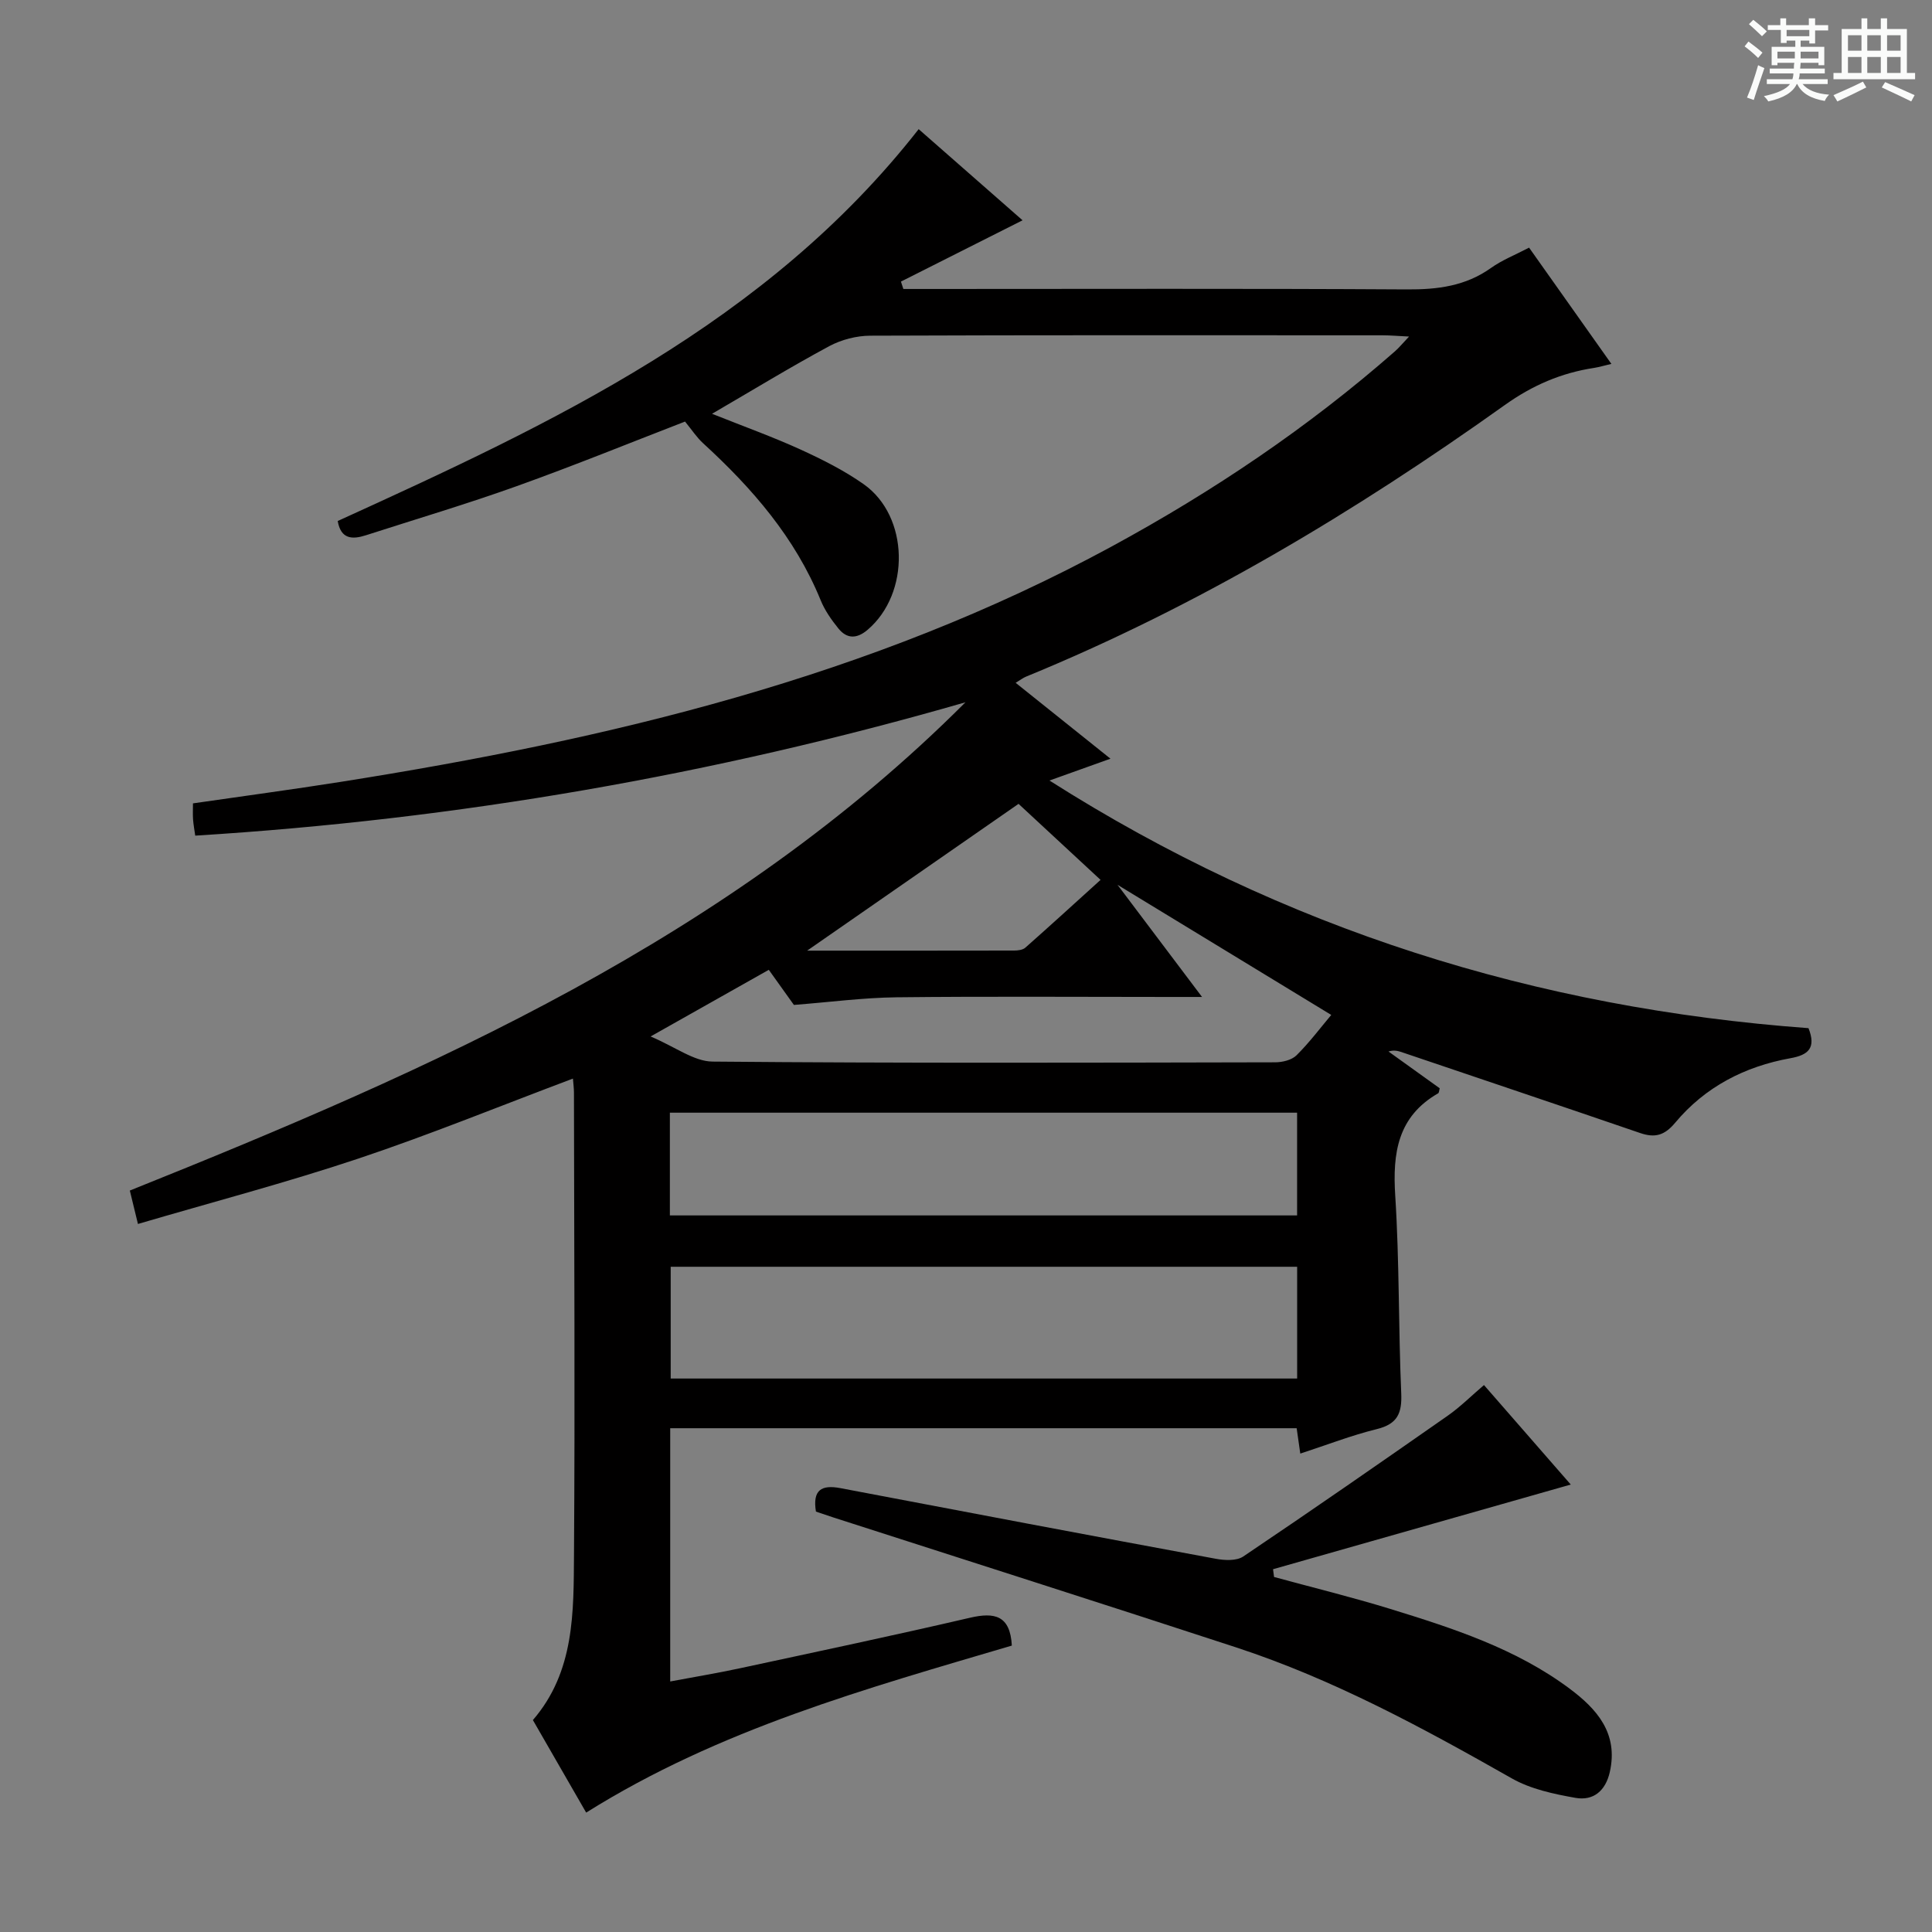
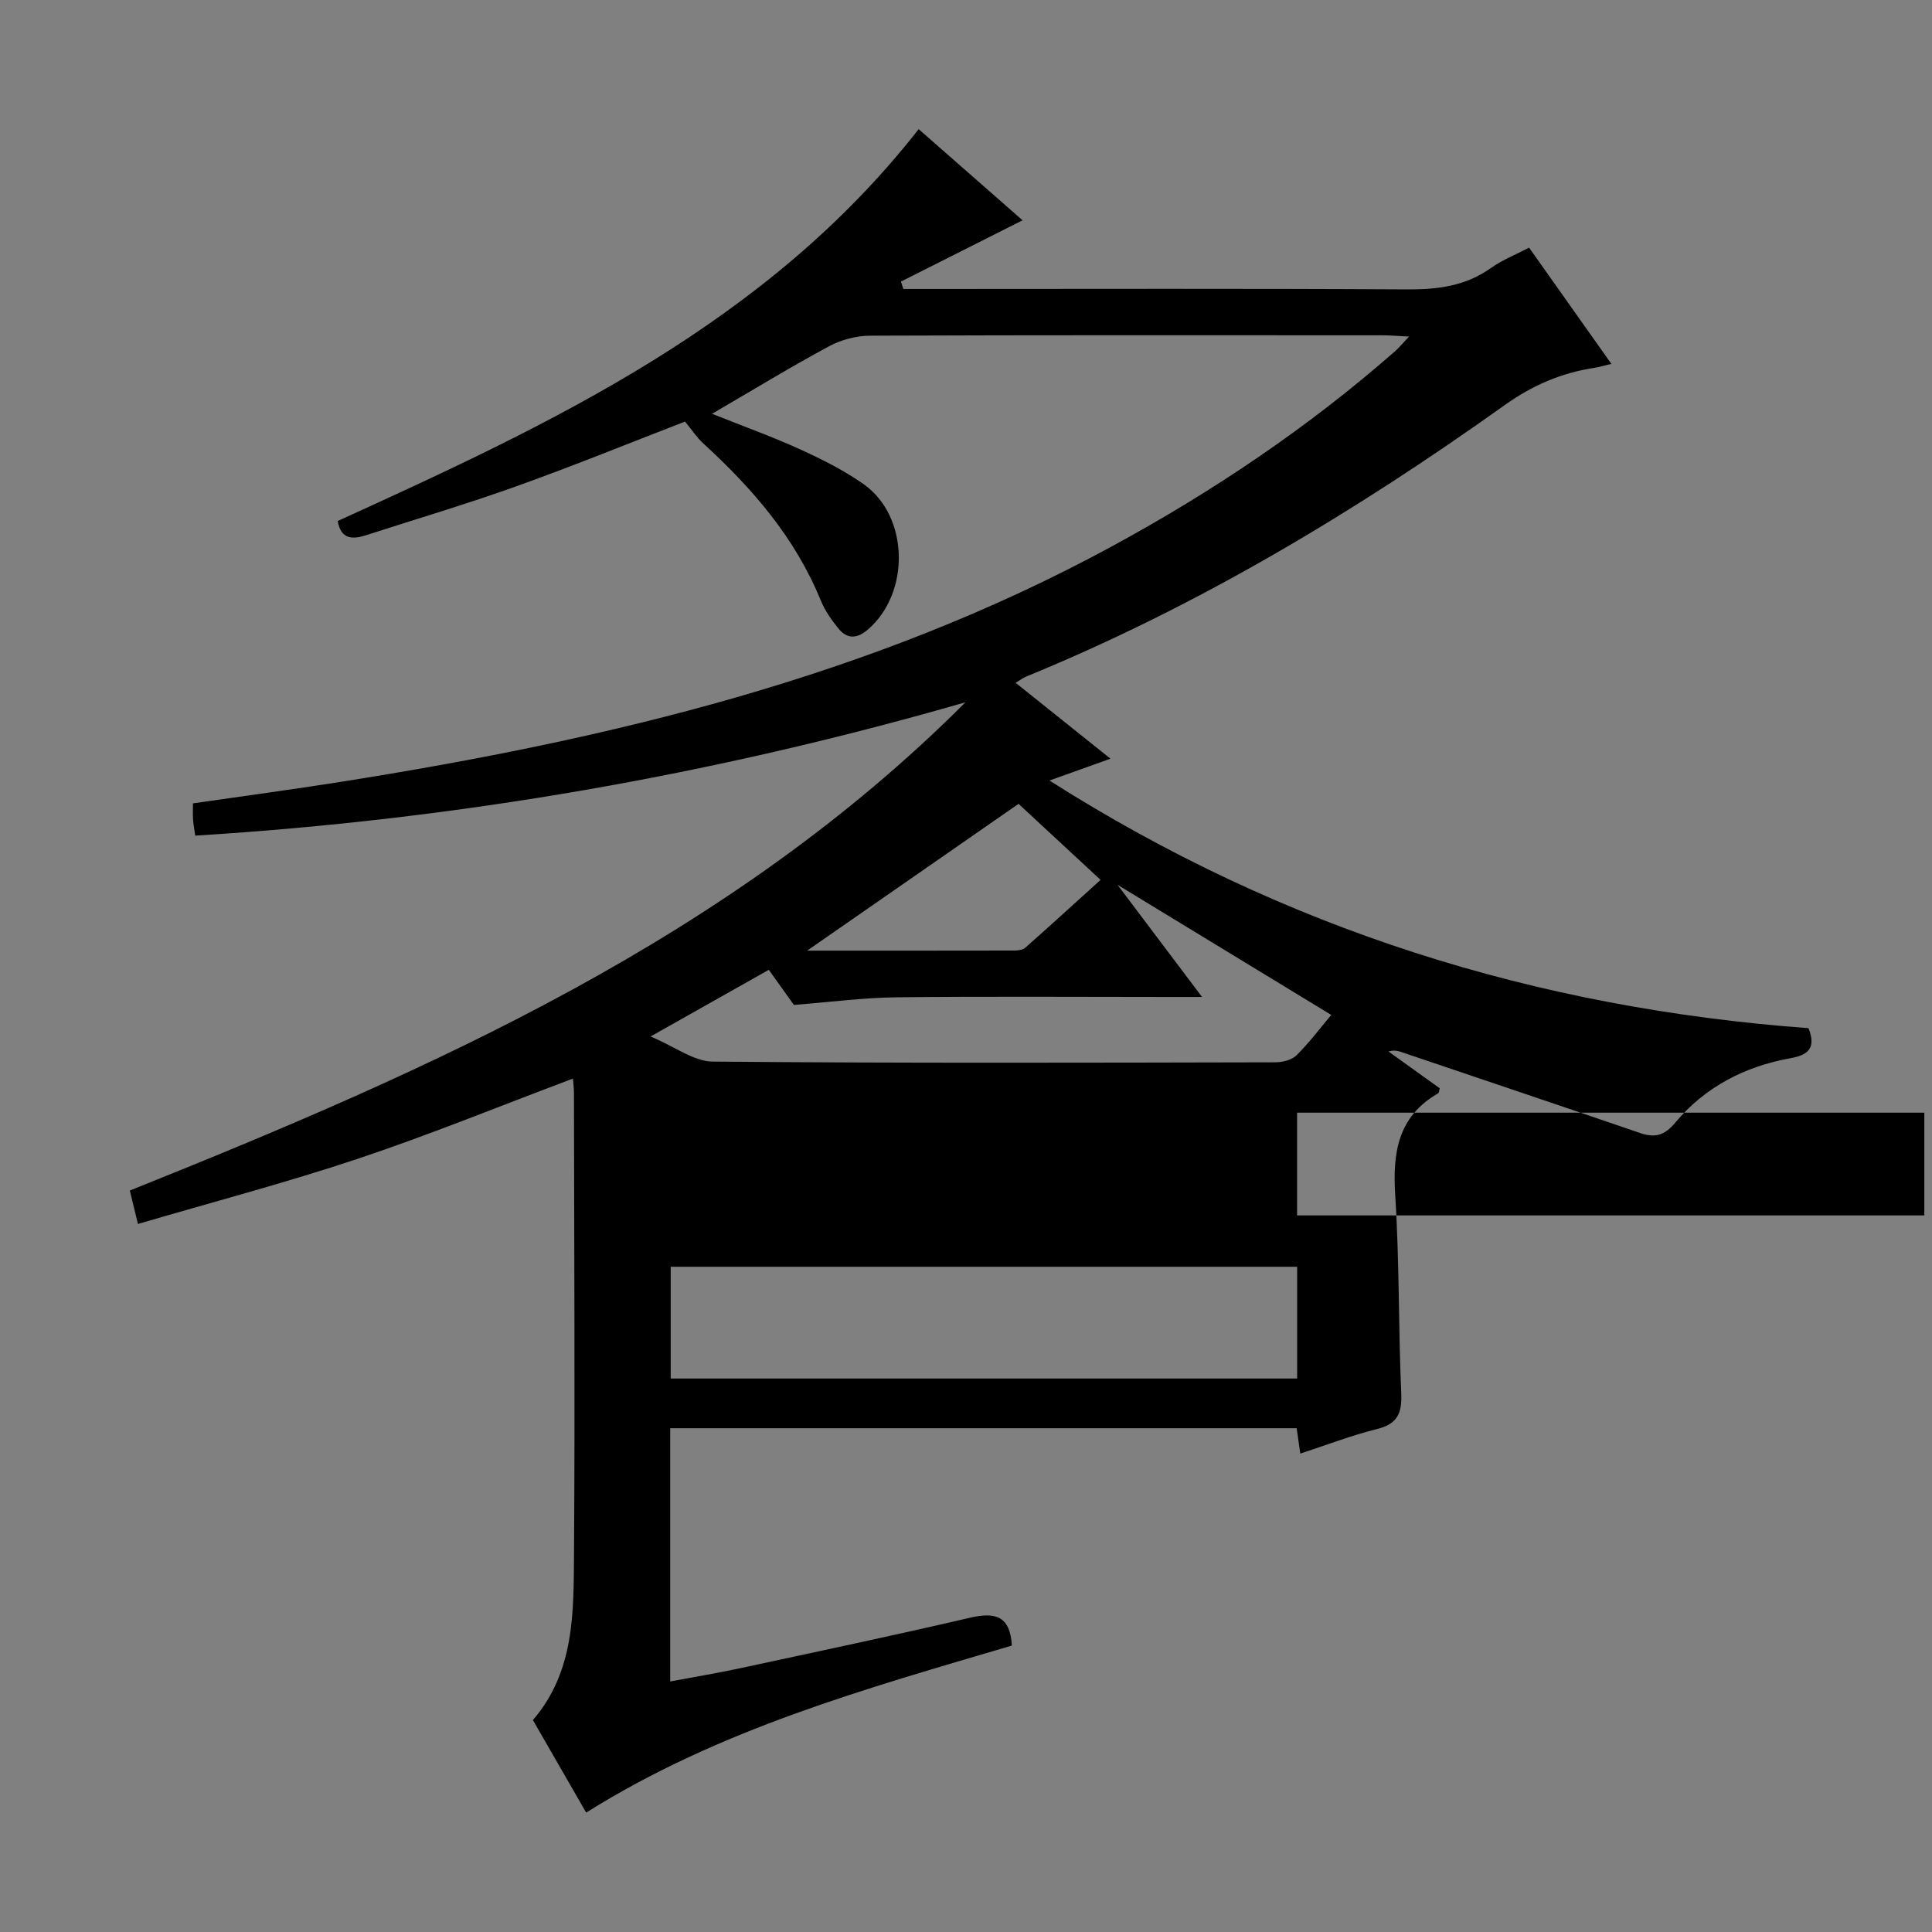
<svg xmlns="http://www.w3.org/2000/svg" enable-background="new 0 0 400 400" viewBox="0 0 400 400">
  <rect x="0" y="0" width="400" height="400" fill="#808080" stroke="none" />
-   <path d="m361.2 9.6.8-1c.9.7 1.9 1.4 2.9 2.3l-.9 1.1c-1-1-2-1.8-2.8-2.4zm.5 10.6c.9-2.1 1.6-4.3 2.3-6.7.4.2.8.4 1.3.6-.7 2.1-1.5 4.3-2.2 6.6zm.4-15.2.9-.9c1 .8 2 1.6 2.8 2.4l-1 1c-.9-.9-1.8-1.7-2.7-2.5zm12.5-1.2h1.2v1.4h2.7v1.1h-2.7v2.7h-1.2v-.6h-1.8v1.3h4.9v3.8h-1.2v-.5h-3.7c0 .4-.1.9-.1 1.2h5.1v1h-5.2c0 .5-.1.9-.2 1.2h6v1h-5.2c1.1 1.3 2.9 2 5.5 2.2-.4.4-.7.8-.9 1.3-2.9-.5-4.8-1.6-5.7-3.5h-.1c-.8 1.7-2.7 2.9-5.9 3.6-.2-.4-.6-.8-.9-1.1 2.8-.6 4.6-1.4 5.4-2.5h-4.8v-1h5.3c.1-.3.2-.7.2-1.2h-4.9v-1h5c0-.4 0-.8.1-1.2h-3.5v.5h-1.2v-3.8h4.9v-1.3h-1.8v.5h-1.2v-2.7h-2.7v-1h2.6v-1.4h1.2v1.4h4.7v-1.4zm-6.6 8.3h3.6c0-.4 0-.9 0-1.4h-3.6zm1.9-4.6h4.7v-1.3h-4.7zm6.6 3.2h-3.7v1.4h3.7z" fill="#fafbfa" />
-   <path d="m385.3 3.8h1.3v2.2h2.8v-2.2h1.3v2.2h4.1v9.1h1.7v1.3h-16.9v-1.3h1.7v-9.1h4.1v-2.2zm.4 13.1.7 1.2c-1.8.9-3.8 1.9-6 2.9-.2-.4-.5-.8-.8-1.3 2.3-1 4.3-1.9 6.1-2.8zm-3.1-6.4h2.8v-3.2h-2.8zm0 4.6h2.8v-3.3h-2.8zm4-4.6h2.8v-3.2h-2.8zm0 4.6h2.8v-3.3h-2.8zm3.7 1.9c2.1.9 4.1 1.8 6.1 2.7l-.7 1.3c-2.2-1.1-4.2-2-6.1-2.9zm3.2-9.7h-2.8v3.2h2.8zm-2.8 7.8h2.8v-3.3h-2.8z" fill="#fafbfa" />
  <g fill="#010000">
-     <path d="m147.42 85.67c6.69 2.67 12.6 4.79 18.3 7.39 4.53 2.07 9.05 4.34 13.1 7.19 9.44 6.67 9.67 22.61.8 30.15-2.22 1.89-4.27 1.9-6.03-.27-1.45-1.79-2.83-3.76-3.69-5.88-5.29-12.96-14.17-23.18-24.33-32.48-1.31-1.2-2.31-2.74-3.74-4.49-11.03 4.26-22.84 9.07-34.84 13.37-10.3 3.69-20.81 6.81-31.23 10.17-2.83.91-5.19.83-5.84-2.95 44.55-20.29 88.77-40.87 120.28-81.13 7.22 6.33 14.38 12.62 21.51 18.87-8.68 4.38-16.93 8.53-25.18 12.69.17.51.33 1.02.5 1.53h5.26c33 0 65.99-.11 98.99.09 6.35.04 12.15-.68 17.44-4.46 2.27-1.62 4.96-2.67 7.86-4.19 5.62 7.94 11.16 15.76 17.04 24.07-1.54.36-2.55.67-3.58.83-6.8 1.04-12.74 3.59-18.49 7.69-31.08 22.17-63.7 41.72-99.14 56.24-.59.24-1.1.65-2.13 1.27 6.53 5.22 12.76 10.22 19.63 15.71-4.41 1.58-7.95 2.85-12.63 4.52 48.56 30.87 100.92 47.14 157.15 51.27 1.63 4.13-.06 5.56-3.73 6.22-9.46 1.7-17.68 5.94-23.88 13.37-2.2 2.63-4.19 3.17-7.25 2.12-16.32-5.6-32.68-11.09-49.03-16.63-.89-.3-1.77-.65-3.07-.25 3.55 2.55 7.1 5.09 10.61 7.62-.13.45-.13.92-.33 1.04-8.38 4.82-9.45 12.35-8.88 21.21.87 13.6.65 27.28 1.24 40.91.18 4.13-.79 6.35-5.05 7.4-5.29 1.3-10.41 3.3-15.85 5.07-.26-1.79-.49-3.39-.75-5.25-43.22 0-86.29 0-129.7 0v52.43c4.89-.92 9.68-1.71 14.42-2.73 15.89-3.42 31.8-6.78 47.63-10.46 5.11-1.19 8.34-.5 8.68 5.76-30.03 8.88-60.59 17.3-88.13 34.58-3.68-6.4-7.3-12.68-11.03-19.16 8.68-10.05 8.42-22.37 8.51-34.4.22-31.83.03-63.66-.01-95.48 0-.95-.13-1.9-.21-2.93-14.96 5.62-29.53 11.58-44.42 16.56-14.93 4.99-30.19 9-45.64 13.54-.6-2.48-1.09-4.51-1.68-6.92 62.65-25.12 124.14-52.18 173.01-101.09-52.12 15.03-105.13 24.25-159.47 27.61-.16-1.17-.37-2.26-.45-3.36-.07-.98-.02-1.97-.02-3.32 10.31-1.5 20.46-2.85 30.57-4.45 55.49-8.78 109.73-21.64 159.63-48.73 20.99-11.4 40.69-24.65 58.67-40.42.83-.73 1.54-1.61 2.91-3.05-2.37-.12-3.98-.26-5.58-.26-35.33-.01-70.66-.06-105.98.08-2.84.01-5.96.82-8.47 2.16-8 4.31-15.76 9.05-24.28 14.01zm121.14 176.6c-43.56 0-86.52 0-129.7 0v23.14h129.7c0-7.87 0-15.3 0-23.14zm-.01-31.9c-43.43 0-86.58 0-129.86 0v21.27h129.86c0-7.29 0-14.21 0-21.27zm-133.85-15.78c5.16 2.18 8.97 5.16 12.81 5.2 38.83.35 77.66.23 116.5.15 1.5 0 3.43-.47 4.42-1.45 2.68-2.66 4.97-5.72 7.19-8.36-14.8-9.01-29.31-17.84-44.25-26.94 5.81 7.71 11.34 15.05 17.5 23.22-3.11 0-4.93 0-6.75 0-18.83 0-37.67-.14-56.5.07-6.9.08-13.8 1-21.25 1.58-1.39-1.94-3.27-4.58-5.2-7.27-8.01 4.52-15.48 8.73-24.47 13.8zm76.18-48.16c-14.61 10.14-28.78 19.98-43.77 30.39 14.96 0 28.9.01 42.85-.02.79 0 1.79-.12 2.33-.6 5.18-4.58 10.29-9.25 15.57-14.03-6.06-5.62-11.64-10.8-16.98-15.74z" />
-     <path d="m307.24 286.76c5.86 6.71 12.15 13.93 17.97 20.6-20.74 5.9-41.19 11.72-61.64 17.53.07.54.14 1.07.21 1.61 8.01 2.18 16.09 4.16 24.03 6.6 13.04 4.02 26.07 8.23 37.18 16.53 5.63 4.2 10.1 9.23 8.31 17.22-.88 3.94-3.42 6.03-7.11 5.38-4.51-.8-9.27-1.81-13.18-4.03-18.39-10.44-36.93-20.52-57.1-27.13-27.75-9.09-55.58-17.94-83.38-26.9-1.24-.4-2.47-.83-3.6-1.21-.73-4.49 1.15-5.6 5.05-4.86 25.91 4.94 51.82 9.83 77.75 14.63 1.83.34 4.29.46 5.68-.48 14.21-9.56 28.28-19.33 42.32-29.14 2.58-1.8 4.84-4.07 7.51-6.35z" />
+     <path d="m147.42 85.67c6.69 2.67 12.6 4.79 18.3 7.39 4.53 2.07 9.05 4.34 13.1 7.19 9.44 6.67 9.67 22.61.8 30.15-2.22 1.89-4.27 1.9-6.03-.27-1.45-1.79-2.83-3.76-3.69-5.88-5.29-12.96-14.17-23.18-24.33-32.48-1.31-1.2-2.31-2.74-3.74-4.49-11.03 4.26-22.84 9.07-34.84 13.37-10.3 3.69-20.81 6.81-31.23 10.17-2.83.91-5.19.83-5.84-2.95 44.55-20.29 88.77-40.87 120.28-81.13 7.22 6.33 14.38 12.62 21.51 18.87-8.68 4.38-16.93 8.53-25.18 12.69.17.51.33 1.02.5 1.53h5.26c33 0 65.99-.11 98.99.09 6.35.04 12.15-.68 17.44-4.46 2.27-1.62 4.96-2.67 7.86-4.19 5.62 7.94 11.16 15.76 17.04 24.07-1.54.36-2.55.67-3.58.83-6.8 1.04-12.74 3.59-18.49 7.69-31.08 22.17-63.7 41.72-99.14 56.24-.59.24-1.1.65-2.13 1.27 6.53 5.22 12.76 10.22 19.63 15.71-4.41 1.58-7.95 2.85-12.63 4.52 48.56 30.87 100.92 47.14 157.15 51.27 1.63 4.13-.06 5.56-3.73 6.22-9.46 1.7-17.68 5.94-23.88 13.37-2.2 2.63-4.19 3.17-7.25 2.12-16.32-5.6-32.68-11.09-49.03-16.63-.89-.3-1.77-.65-3.07-.25 3.55 2.55 7.1 5.09 10.61 7.62-.13.45-.13.92-.33 1.04-8.38 4.82-9.45 12.35-8.88 21.21.87 13.6.65 27.28 1.24 40.91.18 4.13-.79 6.35-5.05 7.4-5.29 1.3-10.41 3.3-15.85 5.07-.26-1.79-.49-3.39-.75-5.25-43.22 0-86.29 0-129.7 0v52.43c4.89-.92 9.68-1.71 14.42-2.73 15.89-3.42 31.8-6.78 47.63-10.46 5.11-1.19 8.34-.5 8.68 5.76-30.03 8.88-60.59 17.3-88.13 34.58-3.68-6.4-7.3-12.68-11.03-19.16 8.68-10.05 8.42-22.37 8.51-34.4.22-31.83.03-63.66-.01-95.48 0-.95-.13-1.9-.21-2.93-14.96 5.62-29.53 11.58-44.42 16.56-14.93 4.99-30.19 9-45.64 13.54-.6-2.48-1.09-4.51-1.68-6.92 62.65-25.12 124.14-52.18 173.01-101.09-52.12 15.03-105.13 24.25-159.47 27.61-.16-1.17-.37-2.26-.45-3.36-.07-.98-.02-1.97-.02-3.32 10.31-1.5 20.46-2.85 30.57-4.45 55.49-8.78 109.73-21.64 159.63-48.73 20.99-11.4 40.69-24.65 58.67-40.42.83-.73 1.54-1.61 2.91-3.05-2.37-.12-3.98-.26-5.58-.26-35.33-.01-70.66-.06-105.98.08-2.84.01-5.96.82-8.47 2.16-8 4.31-15.76 9.05-24.28 14.01zm121.14 176.6c-43.56 0-86.52 0-129.7 0v23.14h129.7c0-7.87 0-15.3 0-23.14zm-.01-31.9v21.27h129.86c0-7.29 0-14.21 0-21.27zm-133.85-15.78c5.16 2.18 8.97 5.16 12.81 5.2 38.83.35 77.66.23 116.5.15 1.5 0 3.43-.47 4.42-1.45 2.68-2.66 4.97-5.72 7.19-8.36-14.8-9.01-29.31-17.84-44.25-26.94 5.81 7.71 11.34 15.05 17.5 23.22-3.11 0-4.93 0-6.75 0-18.83 0-37.67-.14-56.5.07-6.9.08-13.8 1-21.25 1.58-1.39-1.94-3.27-4.58-5.2-7.27-8.01 4.52-15.48 8.73-24.47 13.8zm76.18-48.16c-14.61 10.14-28.78 19.98-43.77 30.39 14.96 0 28.9.01 42.85-.02.79 0 1.79-.12 2.33-.6 5.18-4.58 10.29-9.25 15.57-14.03-6.06-5.62-11.64-10.8-16.98-15.74z" />
  </g>
</svg>